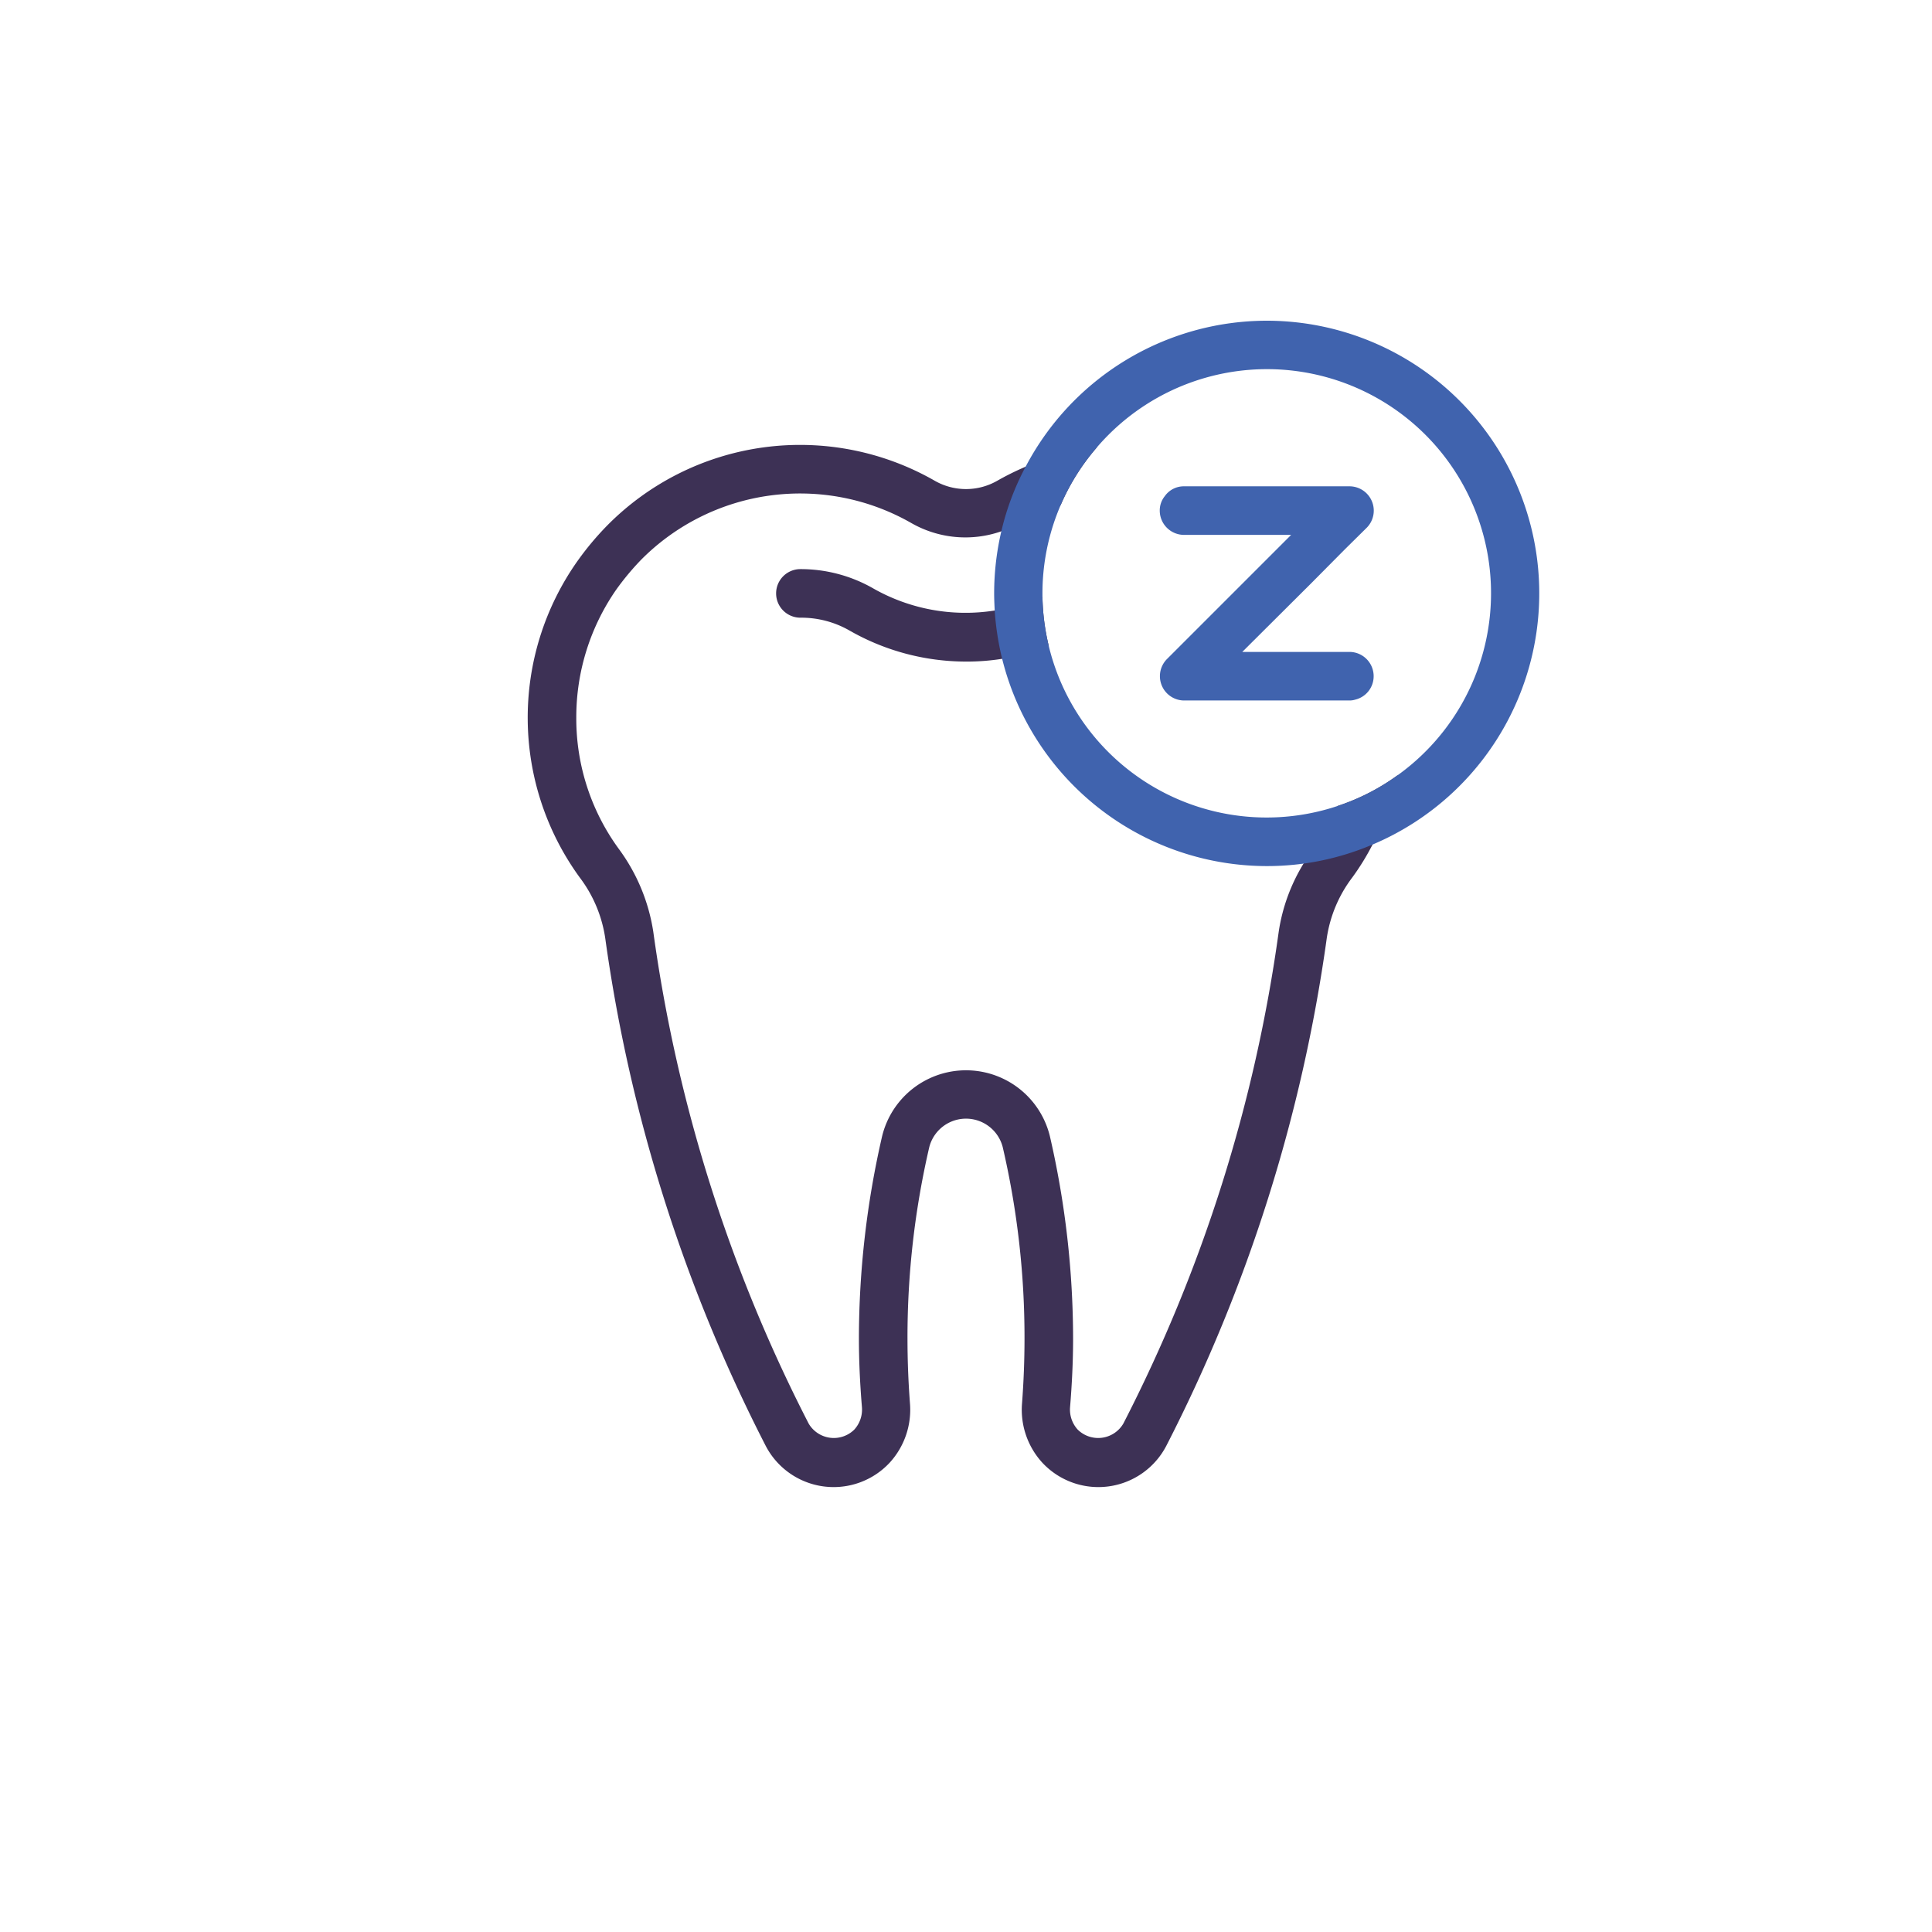
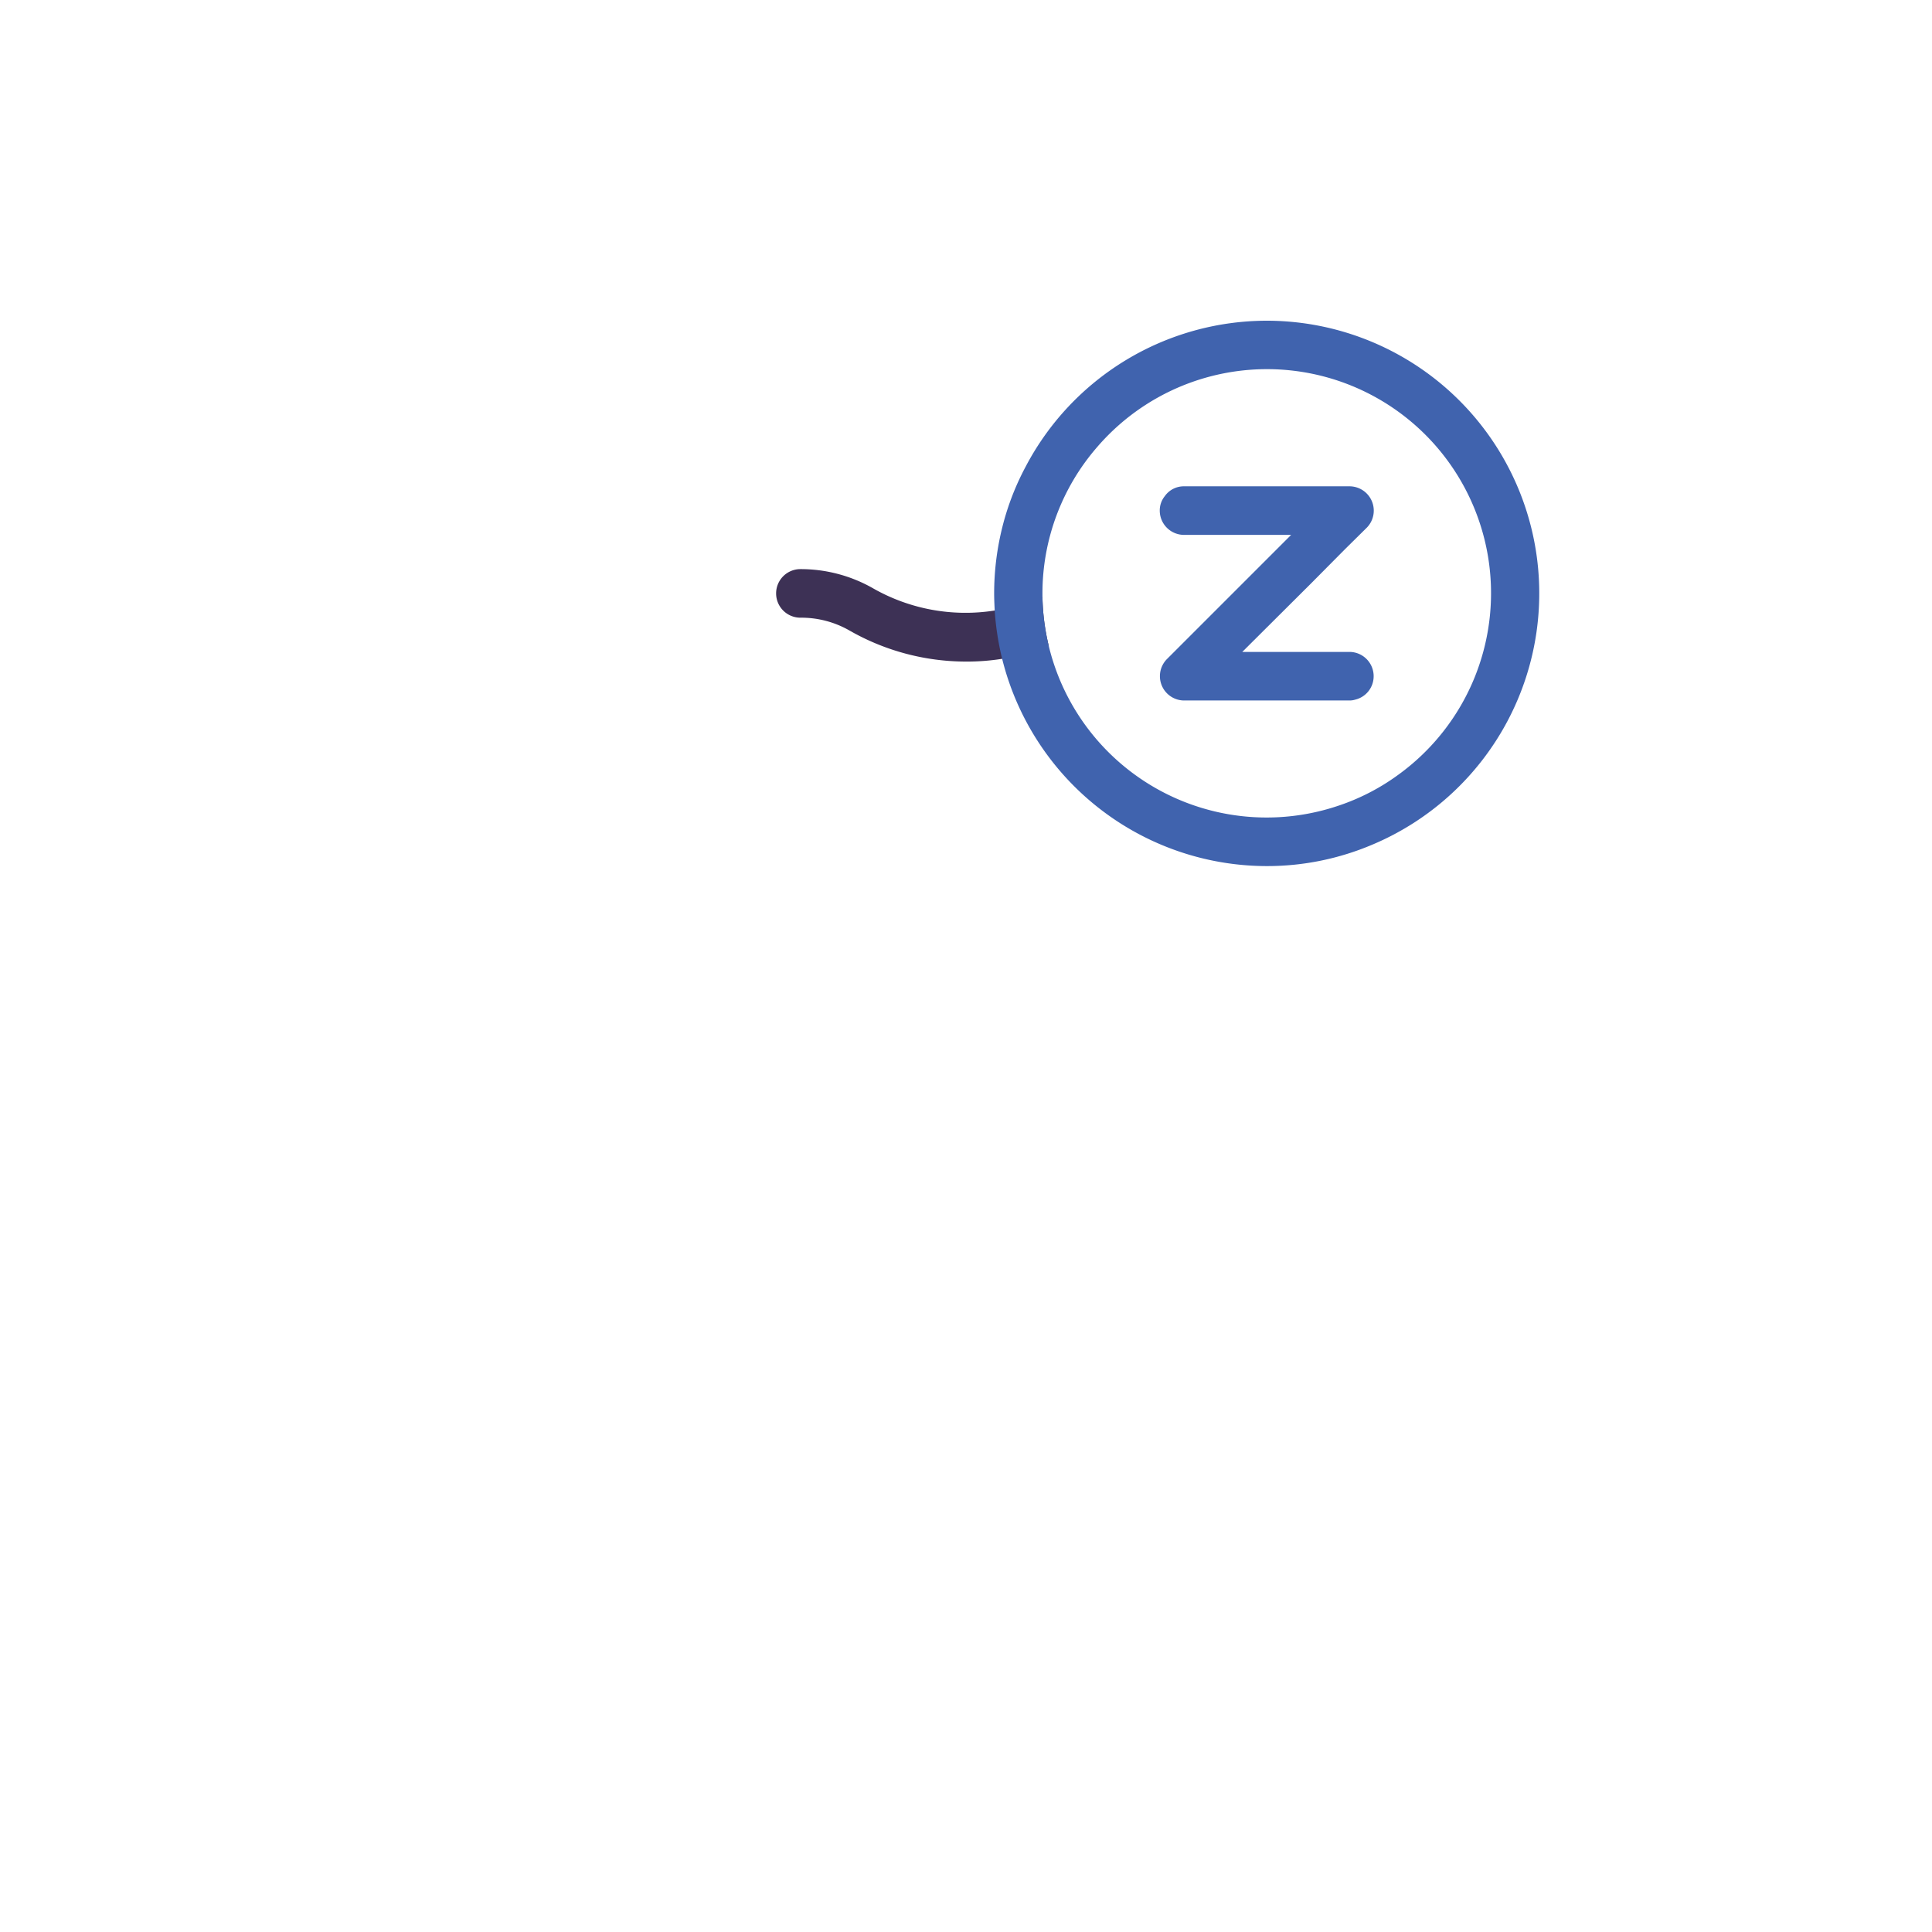
<svg xmlns="http://www.w3.org/2000/svg" id="Layer_1" data-name="Layer 1" viewBox="0 0 70 70">
  <defs>
    <style>
      .cls-1 {
        fill: #3d3155;
      }

      .cls-2 {
        fill: #4063ae;
      }
    </style>
  </defs>
-   <path class="cls-1" d="M48.47,29.2a8.175,8.175,0,0,1-.9,1.57,5.797,5.797,0,0,0-.34.52,6.594,6.594,0,0,0-.9,2.47A55.493,55.493,0,0,1,40.7,51.58a1.057,1.057,0,0,1-1.65.22,1.076,1.076,0,0,1-.28-.81c.07-.84.11-1.68.11-2.49a32.766,32.766,0,0,0-.84-7.33,3.128,3.128,0,0,0-6.08,0,32.766,32.766,0,0,0-.84,7.33c0,.81.04,1.65.11,2.49a1.076,1.076,0,0,1-.28.81,1.057,1.057,0,0,1-1.65-.22,55.493,55.493,0,0,1-5.63-17.82,6.779,6.779,0,0,0-1.24-2.99A8.001,8.001,0,0,1,20.88,26a8.094,8.094,0,0,1,1.45-4.64,9.54,9.54,0,0,1,.9-1.08A8.113,8.113,0,0,1,33,18.94a3.944,3.944,0,0,0,3.28.31,3.262,3.262,0,0,0,.72-.31,7.346,7.346,0,0,1,1.43-.64,8.009,8.009,0,0,1,1.32-2.1,9.999,9.999,0,0,0-3.62,1.22,2.278,2.278,0,0,1-2.26,0,9.82,9.82,0,0,0-11.88,1.63,10.667,10.667,0,0,0-1.09,1.31,9.835,9.835,0,0,0,.11,11.44,4.793,4.793,0,0,1,.92,2.2,57.573,57.573,0,0,0,5.81,18.38,2.774,2.774,0,0,0,4.5.61,2.839,2.839,0,0,0,.73-2.14c-.06-.79-.09-1.58-.09-2.35a30.461,30.461,0,0,1,.79-6.94,1.374,1.374,0,0,1,2.66,0,30.461,30.461,0,0,1,.79,6.94c0,.77-.03,1.56-.09,2.35a2.839,2.839,0,0,0,.73,2.14,2.774,2.774,0,0,0,4.5-.61A57.573,57.573,0,0,0,48.07,34a4.793,4.793,0,0,1,.92-2.2,8.809,8.809,0,0,0,.74-1.2,9.078,9.078,0,0,0,.92-2.52A7.897,7.897,0,0,1,48.47,29.2Z" />
  <path class="cls-1" d="M38,23.41a7.695,7.695,0,0,1-1.69.46,8.168,8.168,0,0,1-1.31.1,8.507,8.507,0,0,1-4.23-1.13A3.515,3.515,0,0,0,29,22.38a.88.88,0,0,1,0-1.76,5.292,5.292,0,0,1,2.64.7,6.763,6.763,0,0,0,4.4.8,6.23,6.23,0,0,0,1.73-.5A8.202,8.202,0,0,0,38,23.41Z" />
  <path class="cls-2" d="M37,18.94a3.262,3.262,0,0,1-.72.31,9.89,9.89,0,0,0-.26,2.25c0,.21.01.41.02.62a6.23,6.23,0,0,0,1.73-.5V21.5a7.931,7.931,0,0,1,.66-3.2A7.346,7.346,0,0,0,37,18.94Zm8.9-7.32a9.879,9.879,0,0,0-8.74,5.29,9.559,9.559,0,0,0-.88,2.34,9.89,9.89,0,0,0-.26,2.25c0,.21.01.41.02.62a10.126,10.126,0,0,0,.27,1.75,9.889,9.889,0,0,0,9.59,7.51,9.754,9.754,0,0,0,3.83-.78A9.878,9.878,0,0,0,45.9,11.62Zm4.75,16.46a7.897,7.897,0,0,1-2.18,1.12A8.12,8.12,0,0,1,38,23.41a8.202,8.202,0,0,1-.23-1.79V21.5a8.078,8.078,0,0,1,1.98-5.3,8.118,8.118,0,1,1,10.9,11.88Z" />
  <path class="cls-2" d="M49.77,24.5a.871.871,0,0,1-.67.85.693.693,0,0,1-.2.03h-6a.881.881,0,0,1-.62-1.5l4.03-4.03.47-.47H42.9a.881.881,0,0,1-.88-.88.822.822,0,0,1,.18-.52.844.844,0,0,1,.7-.36h6a.881.881,0,0,1,.62,1.5l-.78.77L47.5,21.14l-2.49,2.48H48.9A.879.879,0,0,1,49.77,24.5Z" />
</svg>